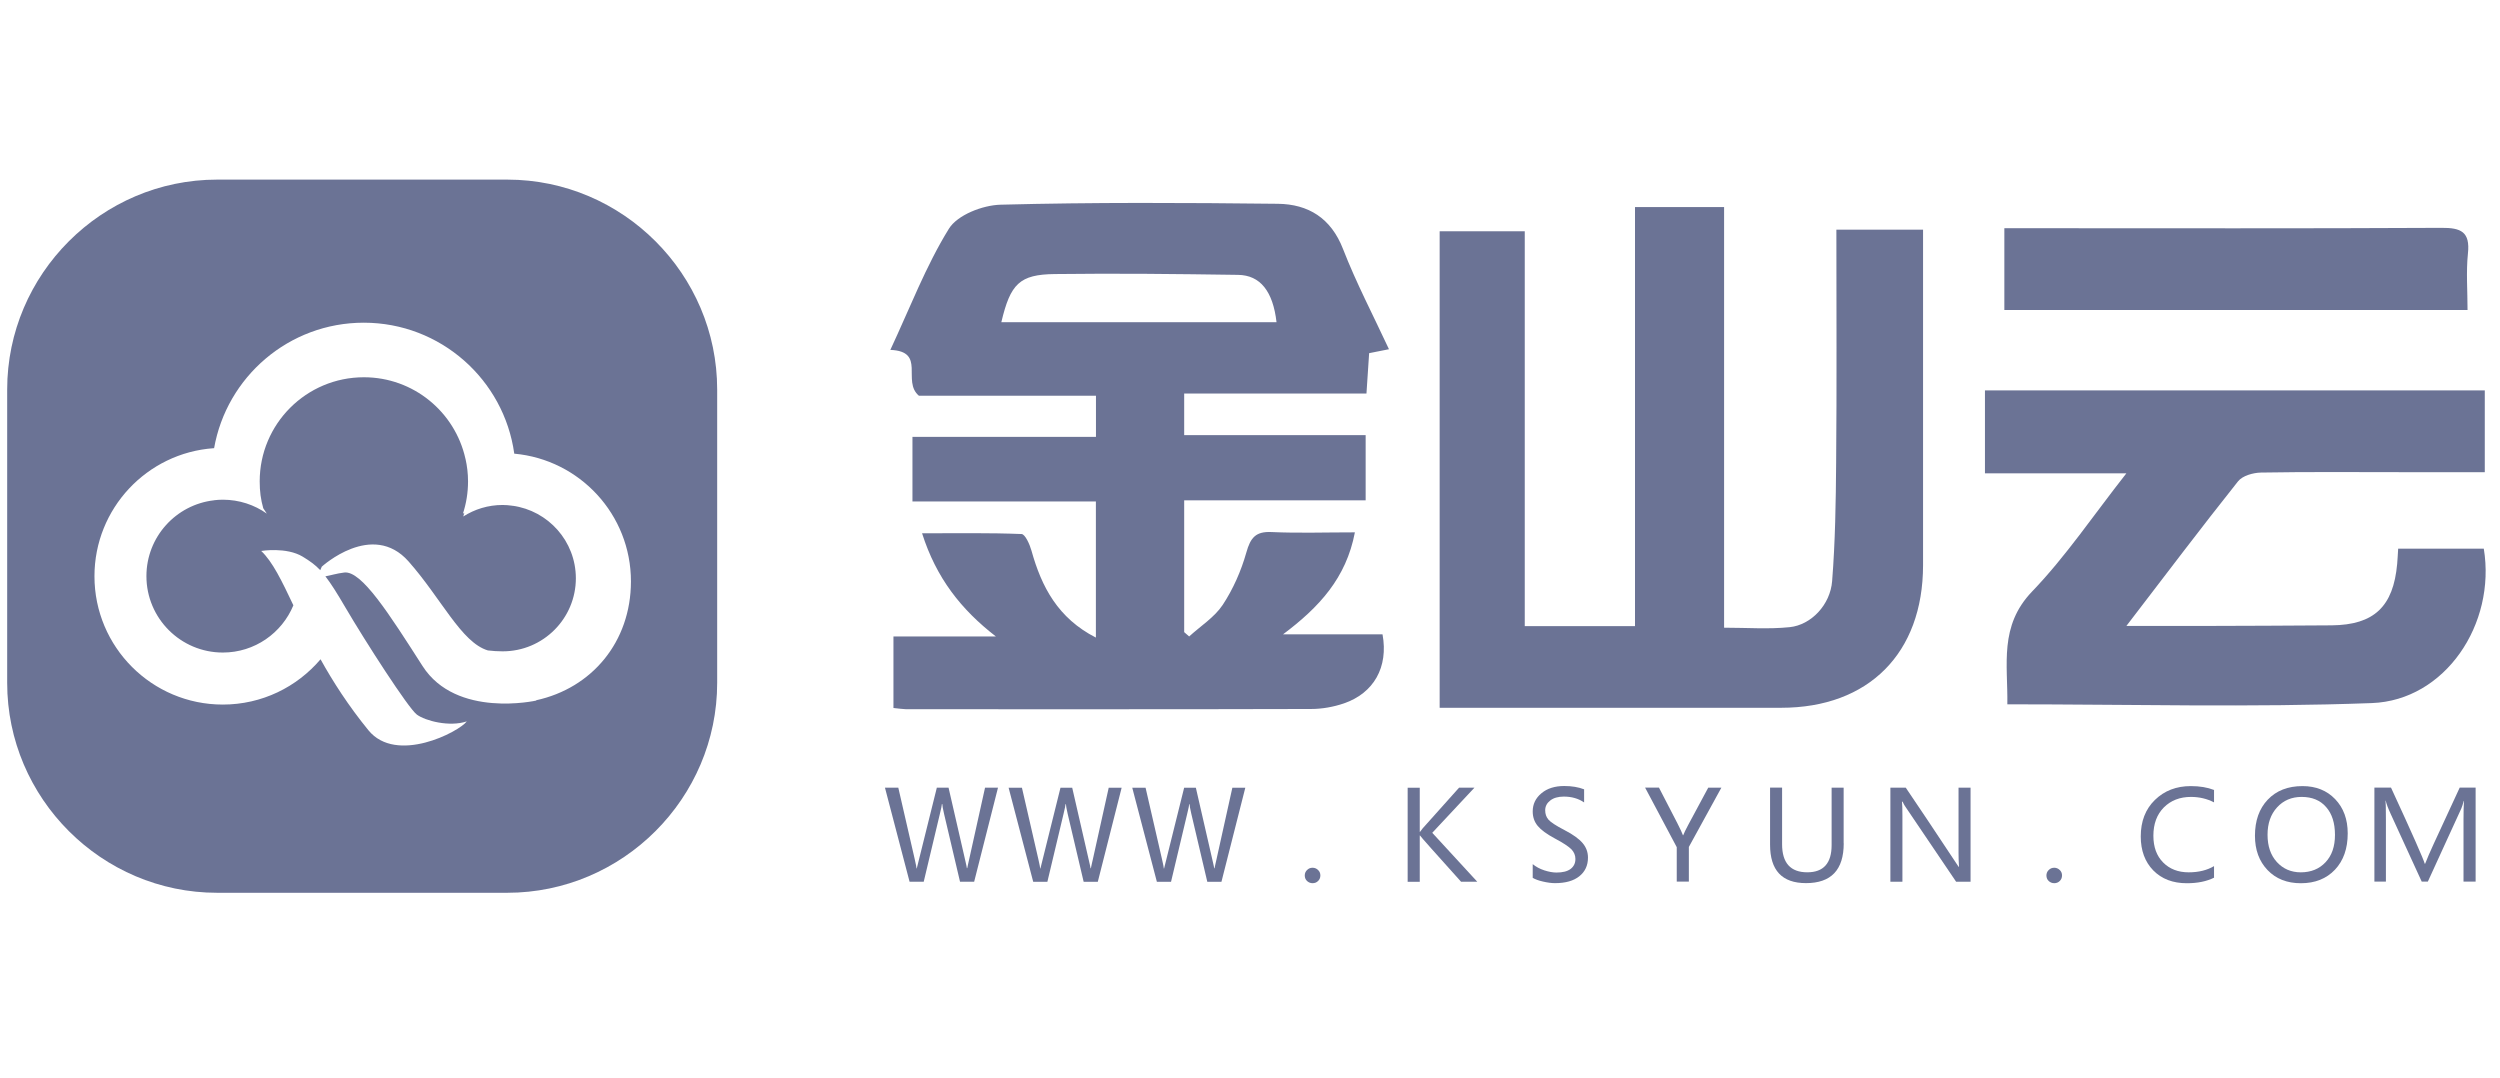
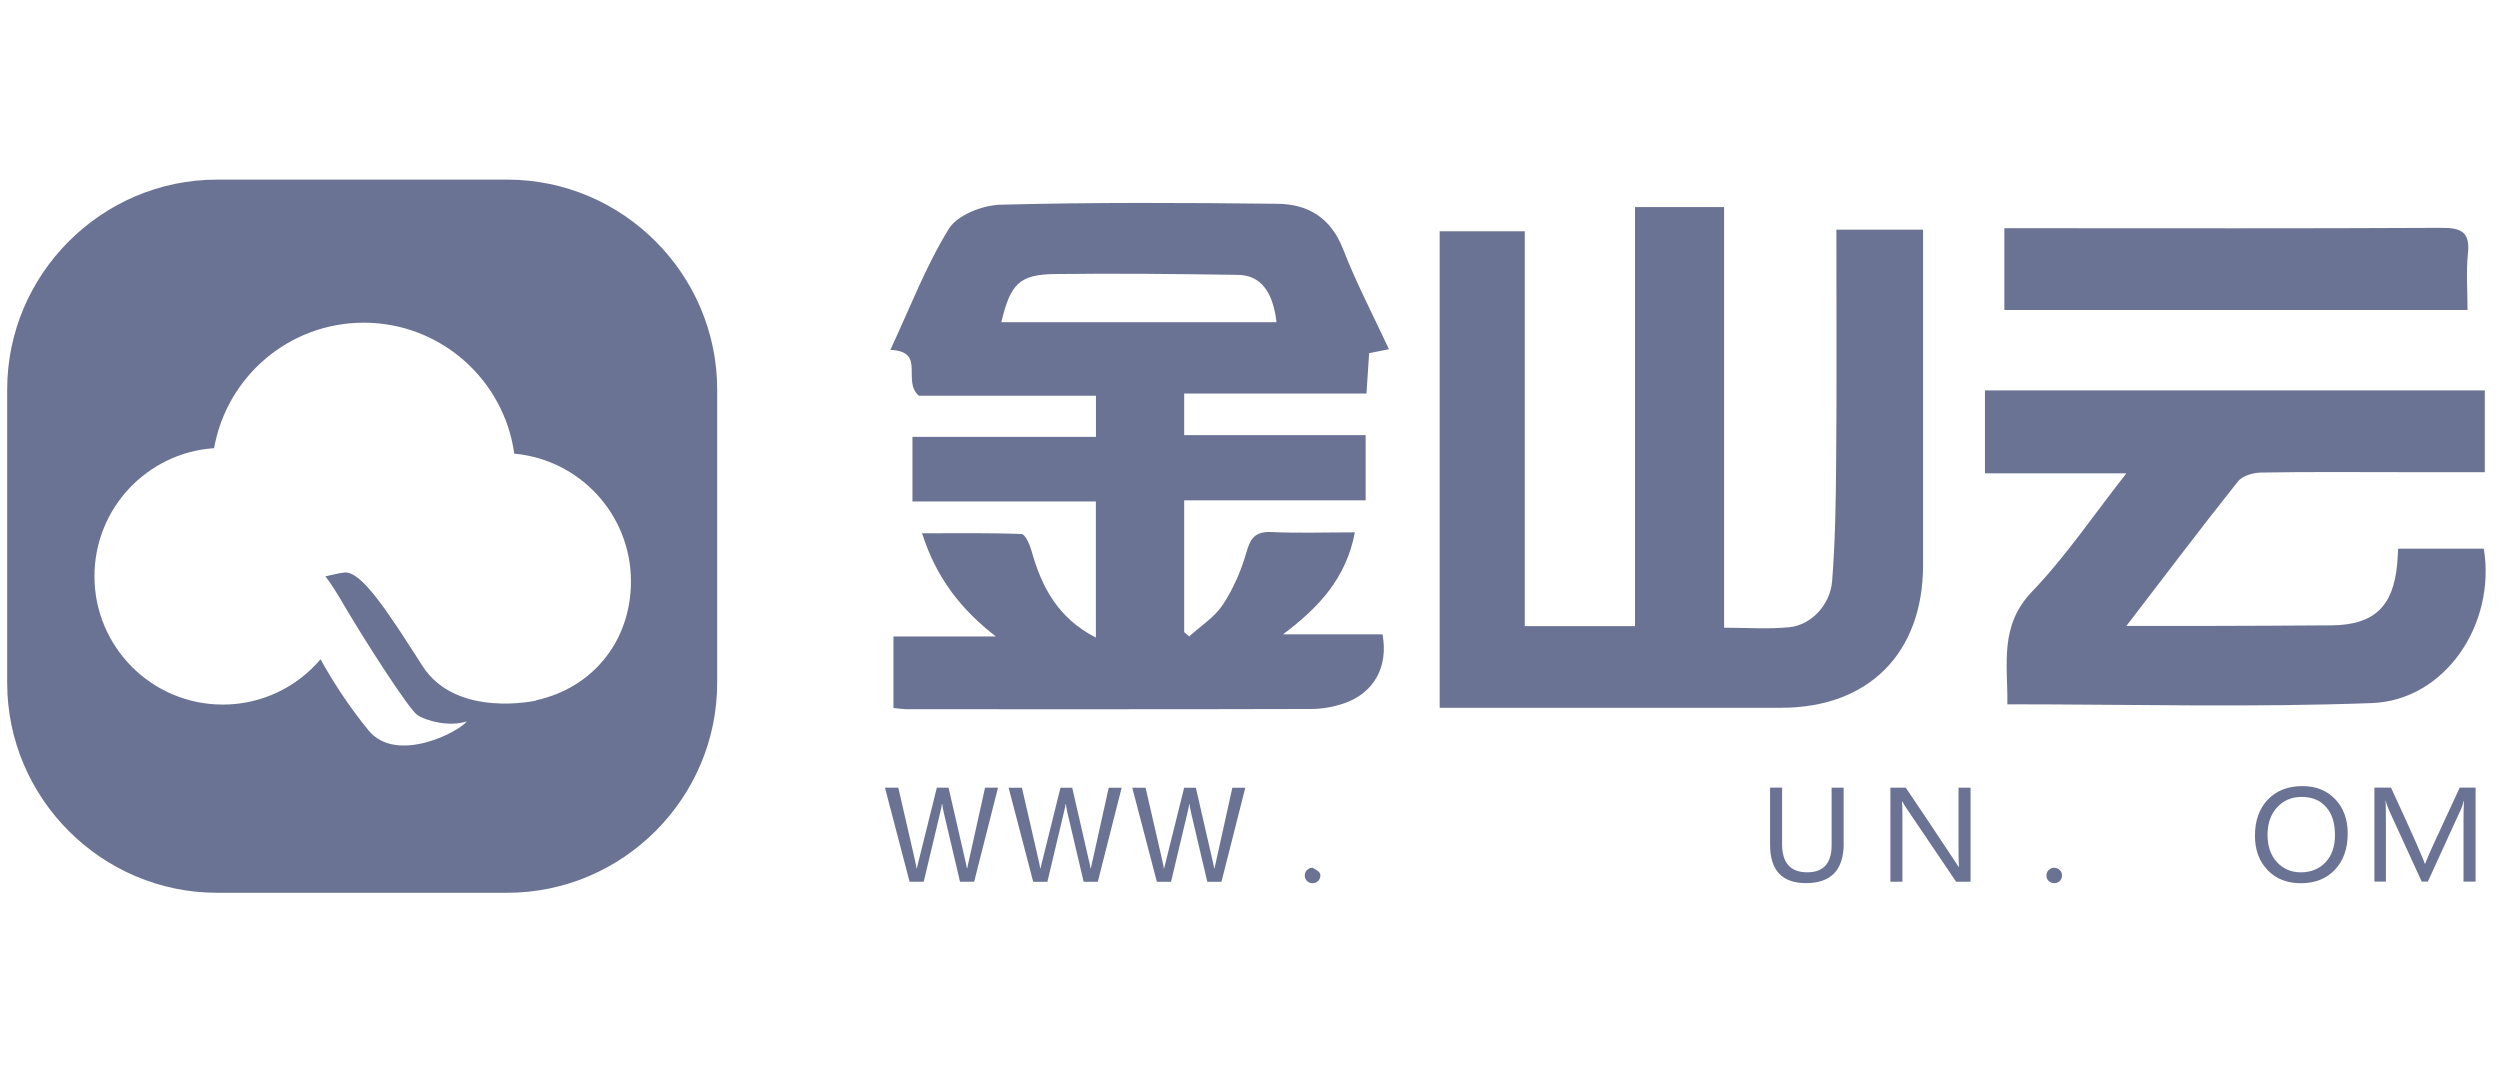
<svg xmlns="http://www.w3.org/2000/svg" width="116" height="50" viewBox="0 0 116 50" fill="none">
  <g clip-path="url(#clip0_1862_8573)">
    <path d="M41.456 32.851V29.532H46.209C44.593 28.281 43.444 26.82 42.784 24.744C44.403 24.744 45.903 24.719 47.4 24.779C47.568 24.786 47.779 25.26 47.86 25.548C48.327 27.231 49.09 28.685 50.849 29.584V23.268H42.338V20.272H50.853V18.361H42.636C41.835 17.683 42.988 16.302 41.312 16.235C42.218 14.296 42.956 12.35 44.028 10.615C44.421 9.975 45.594 9.519 46.427 9.498C50.716 9.385 55.005 9.406 59.294 9.456C60.7 9.473 61.757 10.113 62.316 11.553C62.927 13.123 63.714 14.627 64.448 16.204C64.097 16.274 63.837 16.327 63.528 16.387C63.489 16.98 63.45 17.56 63.404 18.259H54.946V20.191H63.366V23.215H54.946V29.331C55.023 29.398 55.1 29.465 55.177 29.532C55.704 29.05 56.351 28.643 56.734 28.067C57.218 27.333 57.591 26.486 57.83 25.636C58.023 24.954 58.258 24.652 58.999 24.687C60.239 24.744 61.48 24.701 62.867 24.701C62.463 26.827 61.202 28.183 59.533 29.433H64.149C64.43 30.961 63.738 32.163 62.358 32.637C61.876 32.802 61.343 32.897 60.833 32.897C54.57 32.915 48.306 32.908 42.046 32.908C41.878 32.904 41.712 32.876 41.456 32.851ZM46.462 14.95H59.231C59.066 13.52 58.48 12.768 57.447 12.754C54.615 12.712 51.78 12.68 48.949 12.716C47.305 12.733 46.883 13.169 46.462 14.95Z" fill="#09174F" fill-opacity="0.6" />
    <path d="M85.208 10.657H89.23V11.788C89.23 16.601 89.234 21.414 89.23 26.226C89.227 30.308 86.704 32.841 82.643 32.841C77.764 32.845 72.881 32.841 67.998 32.841H66.8V10.731H70.749V29.054H75.864V9.607H79.998V29.125C81.066 29.125 82.064 29.202 83.044 29.1C84.034 28.998 84.927 28.064 85.011 26.961C85.155 25.137 85.183 23.3 85.197 21.47C85.229 17.911 85.208 14.349 85.208 10.657Z" fill="#09174F" fill-opacity="0.6" />
    <path d="M98.664 29.044C99.981 29.044 101.077 29.047 102.169 29.044C104.175 29.037 106.181 29.033 108.191 29.016C110.158 28.995 111.05 28.148 111.229 26.163C111.247 25.959 111.257 25.752 111.275 25.457H115.248C115.824 28.953 113.456 32.497 110.052 32.623C104.463 32.831 98.86 32.68 93.141 32.68C93.169 30.832 92.751 29.047 94.29 27.445C95.853 25.819 97.129 23.915 98.664 21.962H92.102V18.115H115.294V21.909H111.552C109.339 21.909 107.123 21.888 104.91 21.927C104.544 21.934 104.049 22.074 103.845 22.334C102.145 24.47 100.501 26.648 98.664 29.044Z" fill="#09174F" fill-opacity="0.6" />
    <path d="M93.002 14.383V10.589H94.169C100.538 10.589 106.906 10.607 113.275 10.572C114.189 10.565 114.621 10.751 114.512 11.766C114.424 12.613 114.494 13.477 114.494 14.383H93.002Z" fill="#09174F" fill-opacity="0.6" />
    <path d="M23.536 8.334H10.074C4.717 8.334 0.333 12.718 0.333 18.075V31.684C0.333 37.041 4.717 41.425 10.074 41.425H23.536C28.893 41.425 33.277 37.041 33.277 31.684V18.075C33.277 12.718 28.893 8.334 23.536 8.334ZM24.878 32.492C24.881 32.495 24.881 32.506 24.881 32.506C24.881 32.506 21.172 33.345 19.608 30.907C18.045 28.469 16.777 26.467 15.972 26.565C15.621 26.608 15.309 26.706 15.098 26.741C15.347 27.061 15.628 27.503 16.022 28.178C16.949 29.762 18.948 32.864 19.341 33.156C19.731 33.447 20.855 33.742 21.66 33.472C21.294 33.96 18.393 35.471 17.096 33.886C16.159 32.737 15.445 31.62 14.873 30.591C13.78 31.877 12.154 32.692 10.338 32.692C7.05 32.692 4.383 30.026 4.383 26.738C4.383 23.593 6.821 21.018 9.909 20.797H9.934C10.517 17.488 13.401 14.973 16.879 14.973C20.441 14.973 23.388 17.618 23.862 21.05C26.898 21.324 29.276 23.871 29.276 26.98C29.272 29.79 27.459 31.93 24.878 32.492Z" fill="#09174F" fill-opacity="0.6" />
-     <path d="M23.783 23.466C23.783 23.47 23.783 23.474 23.783 23.477C23.779 23.474 23.776 23.47 23.772 23.466C23.625 23.445 23.474 23.431 23.323 23.431C22.648 23.431 22.023 23.628 21.496 23.965L21.545 23.793C21.503 23.821 21.478 23.839 21.478 23.839C21.633 23.368 21.717 22.862 21.717 22.339C21.717 21.977 21.675 21.622 21.598 21.285L21.591 21.278C21.594 21.278 21.594 21.278 21.594 21.274C21.109 19.117 19.188 17.505 16.883 17.505C14.214 17.505 12.05 19.669 12.05 22.335C12.05 22.799 12.099 23.171 12.215 23.582L12.38 23.832C11.804 23.424 11.098 23.186 10.339 23.186C10.202 23.186 10.068 23.196 9.938 23.21L9.928 23.221C9.928 23.217 9.928 23.214 9.928 23.214C8.164 23.417 6.794 24.914 6.794 26.733C6.794 28.69 8.382 30.278 10.339 30.278C11.818 30.278 13.082 29.372 13.613 28.086C13.075 26.951 12.65 26.066 12.12 25.564C12.12 25.564 13.29 25.37 14.049 25.831C14.375 26.031 14.618 26.2 14.86 26.456C14.878 26.407 14.899 26.358 14.93 26.294C14.93 26.294 17.273 24.148 18.956 26.049C20.481 27.773 21.404 29.811 22.637 30.18C22.866 30.208 23.098 30.222 23.326 30.222C25.202 30.222 26.72 28.701 26.72 26.828C26.716 25.11 25.437 23.695 23.783 23.466Z" fill="#09174F" fill-opacity="0.6" />
    <path d="M44.544 40.908L43.803 37.757C43.75 37.525 43.722 37.374 43.722 37.307H43.704C43.704 37.356 43.673 37.504 43.613 37.753L42.861 40.911H42.204L41.062 36.548H41.681L42.44 39.85C42.499 40.11 42.527 40.258 42.527 40.296H42.538L43.469 36.548H44.013L44.776 39.871C44.835 40.124 44.863 40.261 44.863 40.282H44.881C44.881 40.279 44.885 40.261 44.892 40.226L44.916 40.11C44.941 39.991 44.958 39.906 44.972 39.861L45.706 36.548H46.307L45.201 40.911H44.544V40.908Z" fill="#09174F" fill-opacity="0.6" />
    <path d="M50.281 40.912L49.54 37.761C49.487 37.529 49.459 37.378 49.459 37.311H49.441C49.441 37.36 49.41 37.508 49.35 37.757L48.598 40.915H47.941L46.8 36.552H47.418L48.177 39.854C48.237 40.114 48.265 40.262 48.265 40.3H48.275L49.206 36.552H49.751L50.513 39.875C50.573 40.128 50.601 40.265 50.601 40.286H50.618C50.618 40.283 50.622 40.265 50.629 40.23L50.653 40.114C50.678 39.995 50.696 39.911 50.71 39.865L51.444 36.552H52.044L50.938 40.915H50.281V40.912Z" fill="#09174F" fill-opacity="0.6" />
    <path d="M56.018 40.912L55.277 37.761C55.224 37.529 55.196 37.378 55.196 37.311H55.179C55.179 37.36 55.147 37.508 55.087 37.757L54.336 40.915H53.679L52.537 36.552H53.155L53.914 39.854C53.974 40.114 54.002 40.262 54.002 40.3H54.013L54.944 36.552H55.488L56.25 39.875C56.31 40.128 56.338 40.265 56.338 40.286H56.356C56.356 40.283 56.359 40.265 56.366 40.23L56.391 40.114C56.415 39.995 56.433 39.911 56.447 39.865L57.181 36.552H57.782L56.675 40.915H56.018V40.912Z" fill="#09174F" fill-opacity="0.6" />
-     <path d="M60.903 40.263C61.001 40.263 61.086 40.298 61.159 40.369C61.233 40.439 61.265 40.523 61.265 40.621C61.265 40.723 61.23 40.808 61.159 40.878C61.089 40.948 61.005 40.98 60.903 40.98C60.804 40.98 60.72 40.945 60.646 40.878C60.576 40.811 60.541 40.723 60.541 40.621C60.541 40.523 60.576 40.439 60.646 40.369C60.717 40.298 60.804 40.263 60.903 40.263Z" fill="#09174F" fill-opacity="0.6" />
-     <path d="M67.792 40.911L66.404 39.362C66.081 39 65.909 38.8 65.888 38.765H65.877V40.915H65.315V36.552H65.877V38.6H65.888C65.909 38.568 65.934 38.54 65.955 38.512C65.976 38.484 65.997 38.459 66.014 38.434L67.701 36.548H68.414L66.457 38.642L68.544 40.911H67.792V40.911Z" fill="#09174F" fill-opacity="0.6" />
-     <path d="M71.118 40.732V40.096C71.269 40.219 71.448 40.317 71.655 40.384C71.862 40.451 72.052 40.486 72.221 40.486C72.512 40.486 72.73 40.43 72.878 40.317C73.025 40.205 73.099 40.05 73.099 39.857C73.099 39.685 73.036 39.538 72.913 39.407C72.79 39.281 72.53 39.109 72.133 38.898C71.764 38.701 71.504 38.508 71.35 38.322C71.195 38.136 71.118 37.911 71.118 37.651C71.118 37.314 71.251 37.033 71.522 36.808C71.789 36.583 72.143 36.471 72.579 36.471C72.937 36.471 73.243 36.523 73.503 36.625V37.233C73.243 37.054 72.93 36.962 72.561 36.962C72.298 36.962 72.087 37.022 71.933 37.142C71.778 37.261 71.697 37.412 71.697 37.598C71.697 37.767 71.746 37.911 71.845 38.027C71.943 38.143 72.189 38.308 72.59 38.515C72.987 38.719 73.267 38.923 73.433 39.119C73.601 39.316 73.682 39.541 73.682 39.794C73.682 40.156 73.549 40.444 73.282 40.658C73.015 40.872 72.639 40.978 72.15 40.978C71.989 40.978 71.803 40.953 71.592 40.904C71.388 40.858 71.23 40.799 71.118 40.732Z" fill="#09174F" fill-opacity="0.6" />
-     <path d="M79.874 36.544L78.363 39.298V40.907H77.801V39.309L76.332 36.544H76.975L77.826 38.191C77.966 38.465 78.054 38.655 78.089 38.757H78.1C78.142 38.652 78.215 38.494 78.328 38.286L79.262 36.547H79.874V36.544Z" fill="#09174F" fill-opacity="0.6" />
+     <path d="M60.903 40.263C61.233 40.439 61.265 40.523 61.265 40.621C61.265 40.723 61.23 40.808 61.159 40.878C61.089 40.948 61.005 40.98 60.903 40.98C60.804 40.98 60.72 40.945 60.646 40.878C60.576 40.811 60.541 40.723 60.541 40.621C60.541 40.523 60.576 40.439 60.646 40.369C60.717 40.298 60.804 40.263 60.903 40.263Z" fill="#09174F" fill-opacity="0.6" />
    <path d="M85.549 39.129C85.549 40.362 84.966 40.977 83.799 40.977C82.686 40.977 82.131 40.383 82.131 39.193V36.544H82.689V39.172C82.689 40.039 83.079 40.475 83.859 40.475C84.611 40.475 84.987 40.053 84.987 39.214V36.547H85.545V39.129H85.549Z" fill="#09174F" fill-opacity="0.6" />
    <path d="M90.763 40.911L88.395 37.409C88.371 37.377 88.332 37.307 88.279 37.198H88.251C88.265 37.307 88.272 37.518 88.272 37.834V40.911H87.714V36.548H88.427L89.425 38.031L90.879 40.219H90.897C90.882 39.973 90.876 39.755 90.876 39.555V36.548H91.434V40.911H90.763Z" fill="#09174F" fill-opacity="0.6" />
    <path d="M95.316 40.263C95.414 40.263 95.499 40.298 95.572 40.369C95.646 40.439 95.678 40.523 95.678 40.621C95.678 40.723 95.643 40.808 95.572 40.878C95.502 40.948 95.418 40.98 95.316 40.98C95.218 40.98 95.133 40.945 95.059 40.878C94.989 40.811 94.954 40.723 94.954 40.621C94.954 40.523 94.989 40.439 95.059 40.369C95.13 40.298 95.218 40.263 95.316 40.263Z" fill="#09174F" fill-opacity="0.6" />
-     <path d="M102.731 40.725C102.383 40.898 101.962 40.982 101.47 40.982C100.817 40.982 100.3 40.782 99.91 40.385C99.524 39.988 99.331 39.461 99.331 38.811C99.331 38.112 99.548 37.546 99.987 37.118C100.427 36.689 100.982 36.475 101.653 36.475C102.067 36.475 102.425 36.535 102.731 36.654V37.23C102.408 37.062 102.05 36.977 101.66 36.977C101.147 36.977 100.729 37.139 100.402 37.465C100.079 37.792 99.917 38.228 99.917 38.779C99.917 39.303 100.068 39.714 100.37 40.019C100.672 40.325 101.069 40.476 101.554 40.476C102.014 40.476 102.404 40.381 102.731 40.188V40.725Z" fill="#09174F" fill-opacity="0.6" />
    <path d="M106.759 40.982C106.12 40.982 105.603 40.778 105.214 40.371C104.824 39.963 104.63 39.433 104.63 38.779C104.63 38.08 104.827 37.522 105.224 37.104C105.621 36.686 106.158 36.475 106.836 36.475C107.462 36.475 107.968 36.679 108.354 37.083C108.74 37.487 108.934 38.017 108.934 38.667C108.934 39.373 108.737 39.935 108.343 40.353C107.947 40.771 107.42 40.982 106.759 40.982ZM106.798 36.977C106.331 36.977 105.951 37.139 105.656 37.462C105.361 37.785 105.214 38.207 105.214 38.734C105.214 39.261 105.358 39.682 105.646 39.998C105.934 40.314 106.306 40.476 106.756 40.476C107.226 40.476 107.609 40.322 107.901 40.012C108.196 39.703 108.343 39.278 108.343 38.741C108.343 38.189 108.206 37.757 107.932 37.448C107.662 37.135 107.283 36.977 106.798 36.977Z" fill="#09174F" fill-opacity="0.6" />
    <path d="M114.307 40.91V38.005C114.307 37.7 114.314 37.419 114.328 37.162H114.318C114.279 37.313 114.24 37.429 114.205 37.514C114.17 37.598 113.952 38.076 113.548 38.947L112.652 40.907H112.368L110.938 37.788C110.808 37.507 110.727 37.296 110.699 37.152H110.689C110.699 37.229 110.706 37.524 110.706 38.03V40.907H110.172V36.544H110.942C111.943 38.711 112.463 39.892 112.508 40.078H112.526C112.621 39.832 112.754 39.526 112.923 39.157L114.131 36.544H114.869V40.907H114.307V40.91Z" fill="#09174F" fill-opacity="0.6" />
  </g>
  <defs>
    <clipPath id="clip0_1862_8573">
      <rect width="115" height="50" fill="white" transform="translate(0.333)" />
    </clipPath>
  </defs>
</svg>